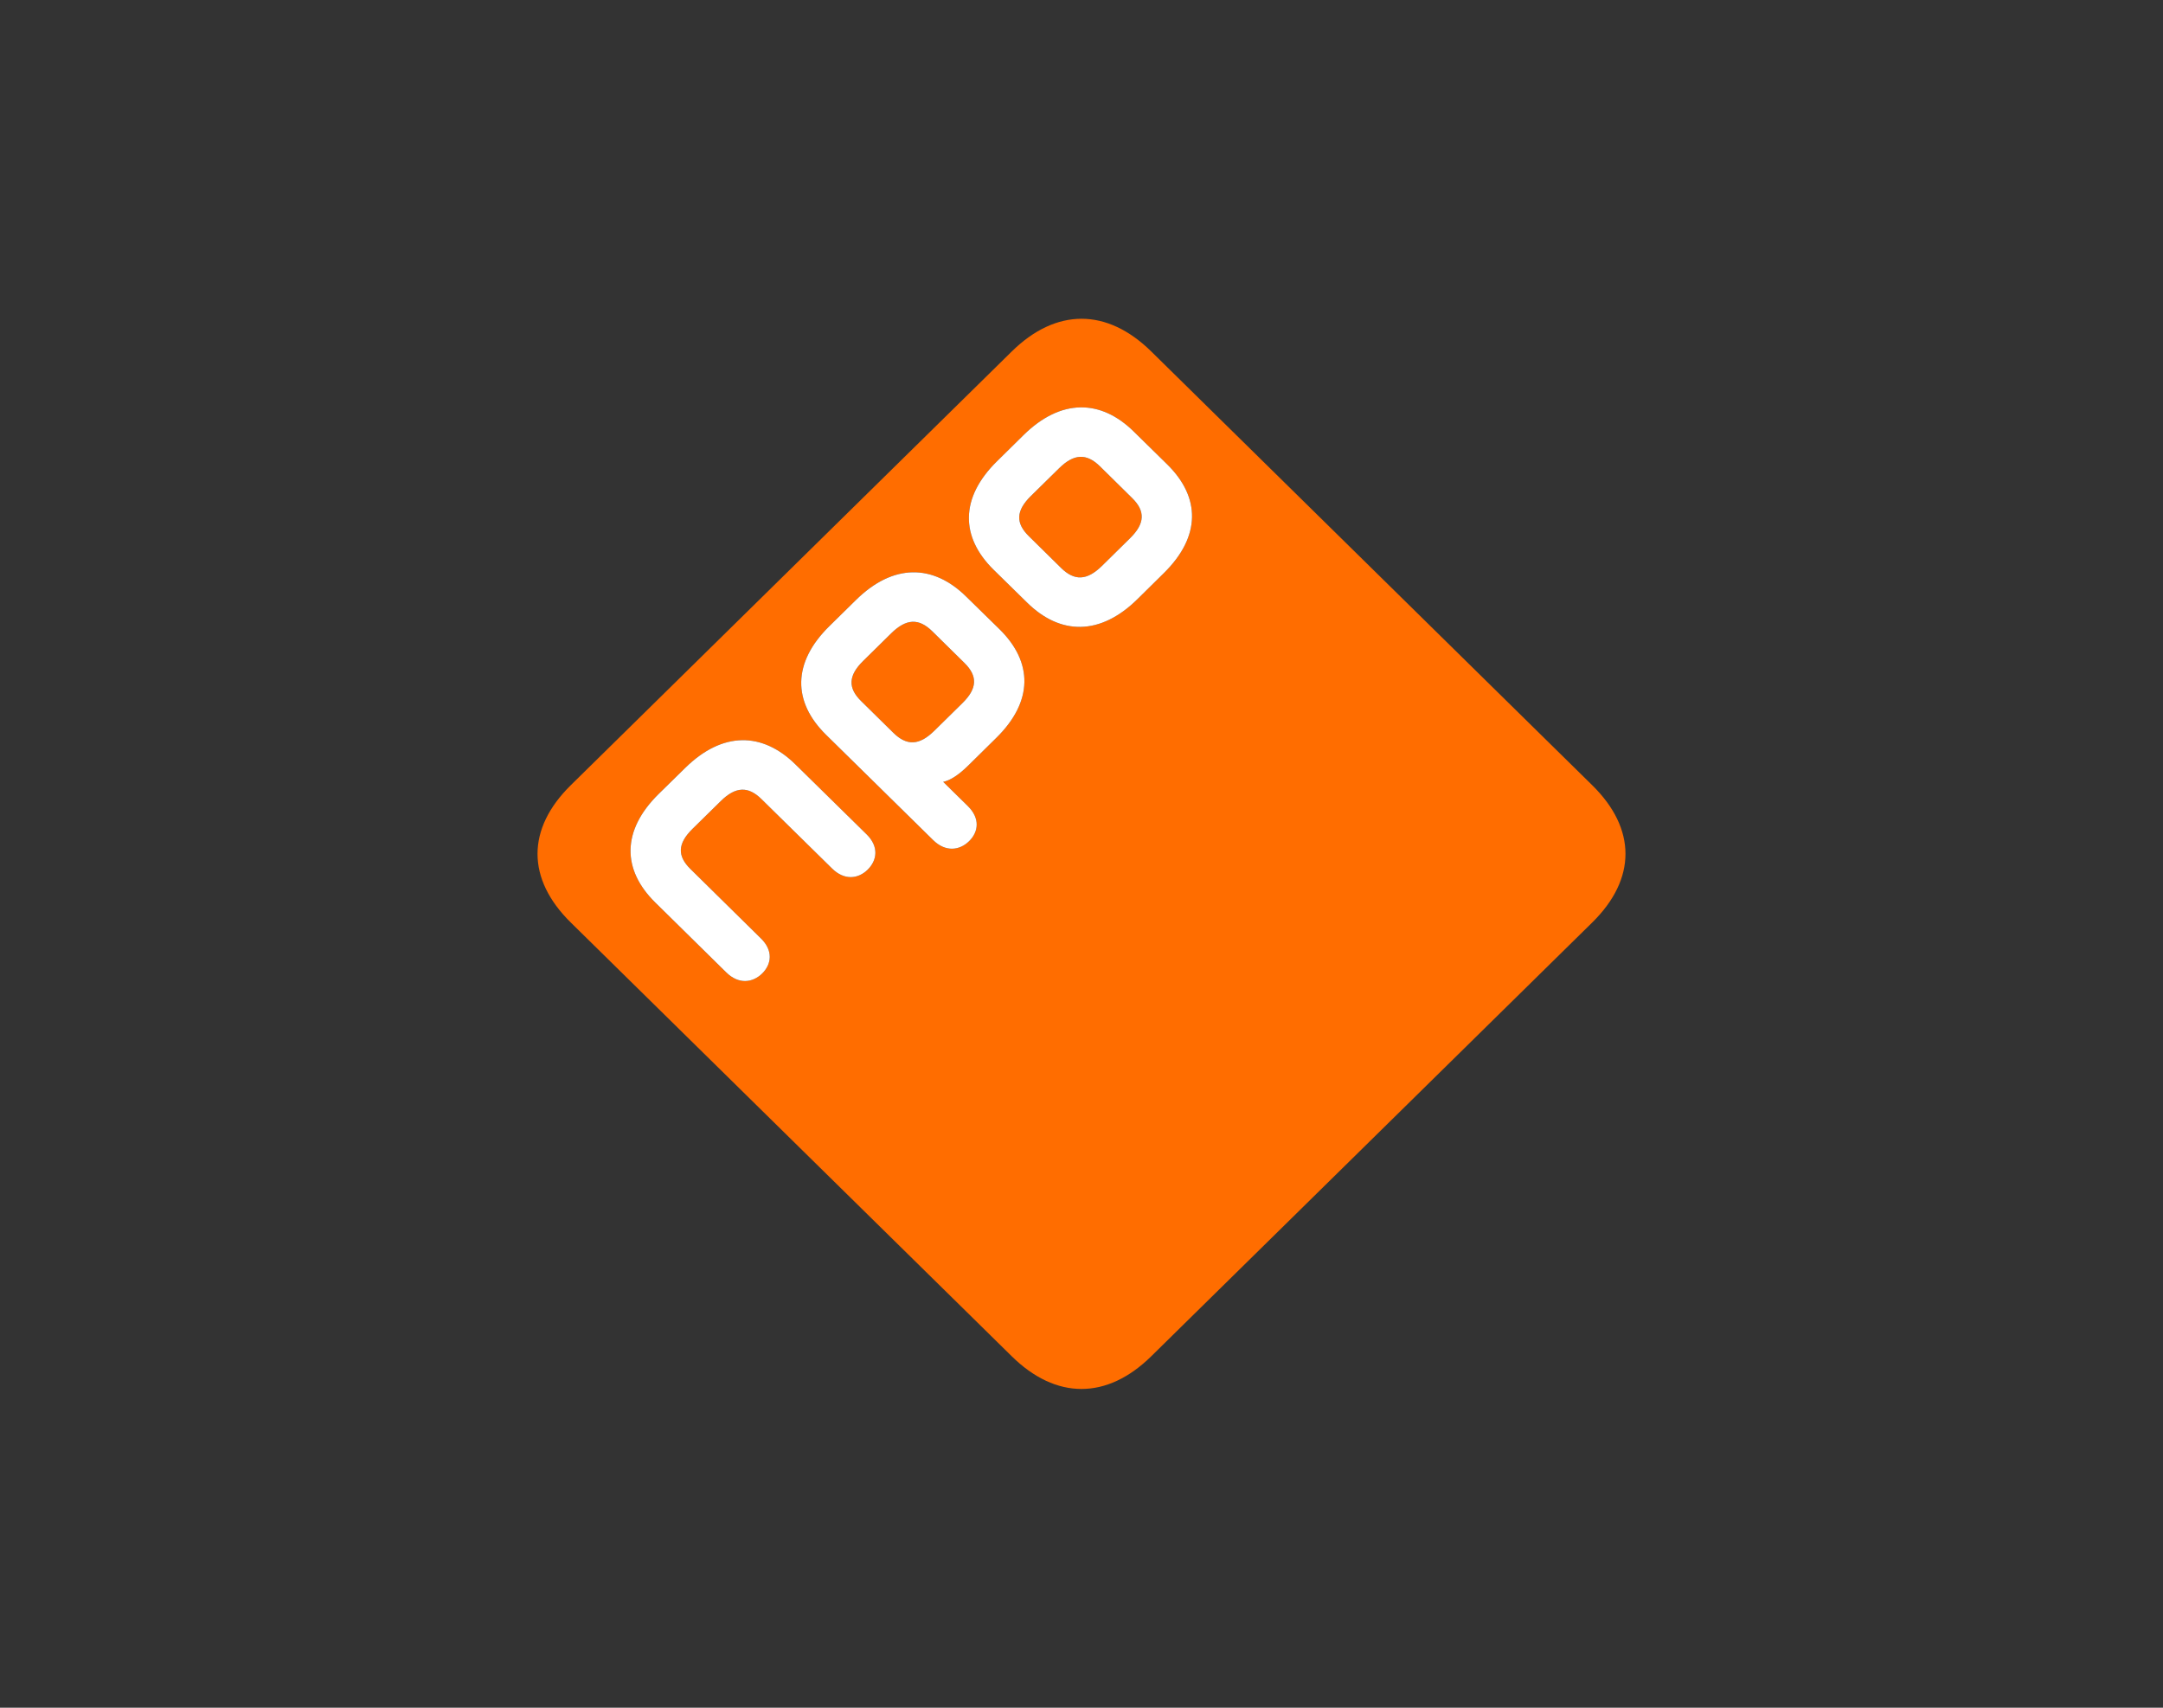
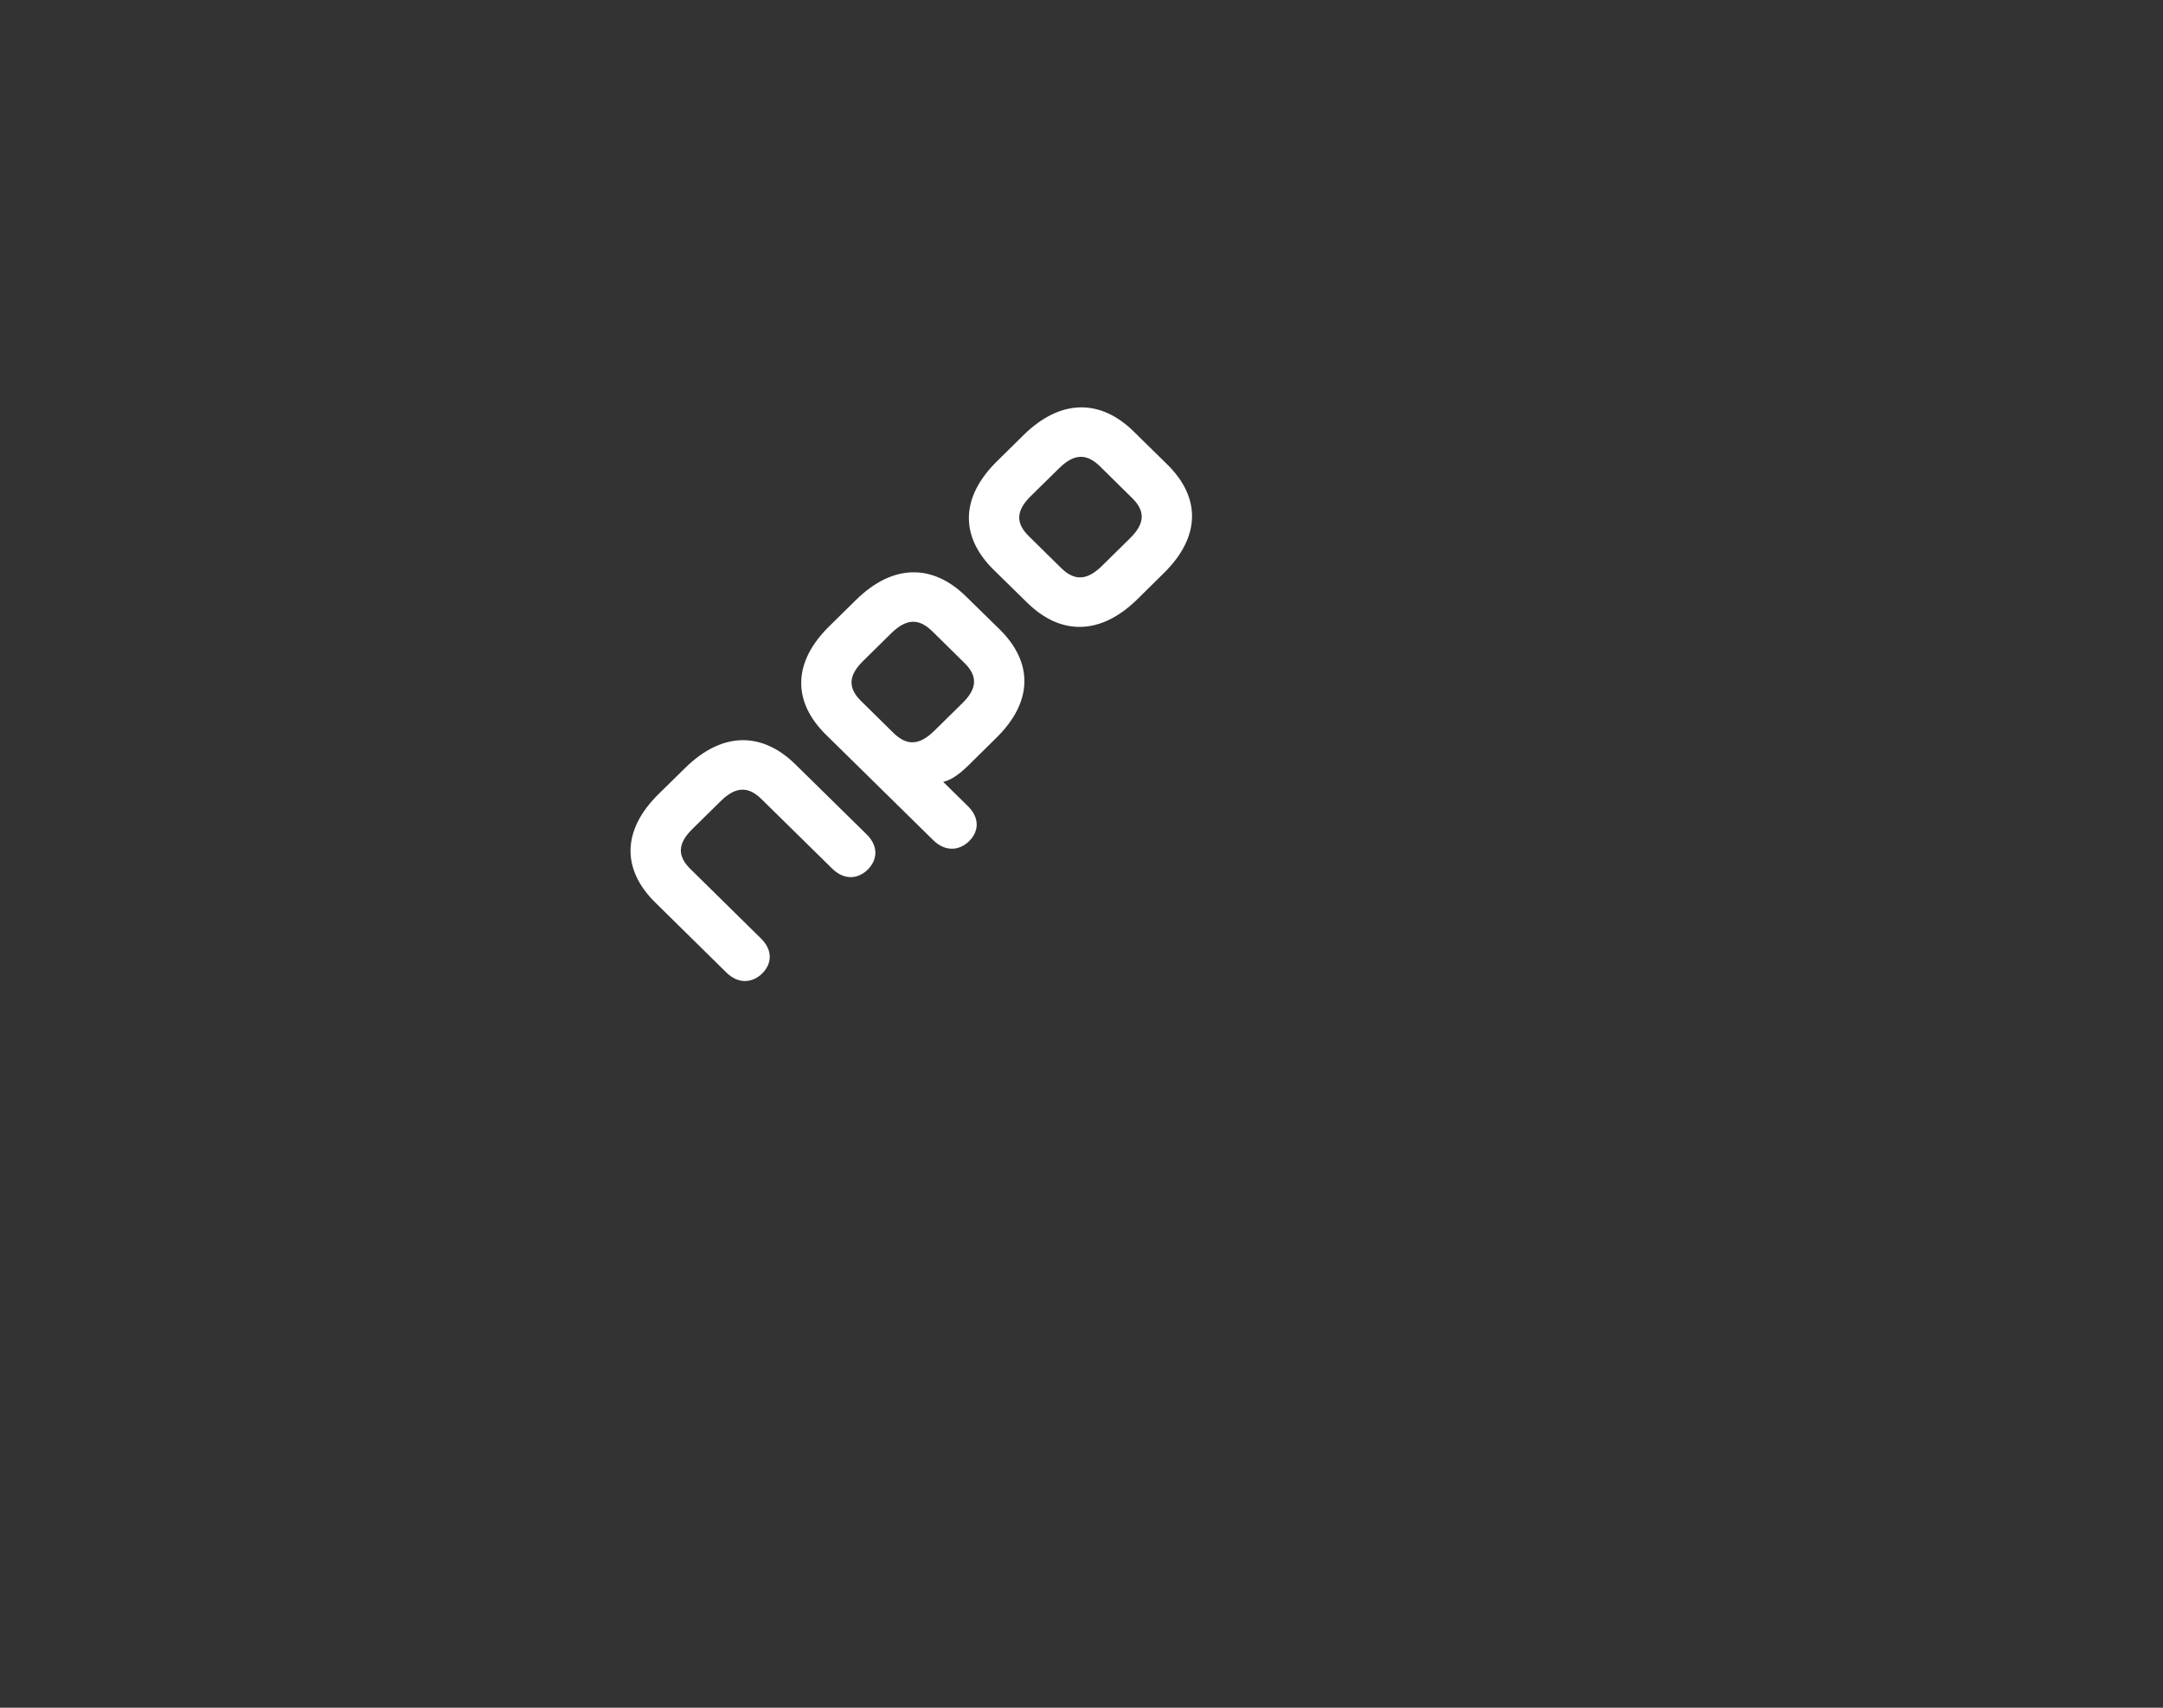
<svg xmlns="http://www.w3.org/2000/svg" width="95" height="75" viewBox="0 0 95 75" fill="none">
  <rect x="0" y="0" width="95" height="75" fill="#333333" stroke="none" />
-   <path d="M51.27 20.401L49.8 18.959C48.345 17.523 46.591 17.498 44.956 19.108L43.791 20.254C42.154 21.863 42.181 23.585 43.638 25.02L45.107 26.462C46.564 27.901 48.317 27.925 49.953 26.316L51.116 25.169C52.754 23.56 52.728 21.836 51.27 20.401ZM43.908 27.643L42.436 26.202C40.979 24.767 39.227 24.74 37.592 26.351L36.426 27.498C34.79 29.106 34.816 30.827 36.273 32.264L40.987 36.898C41.532 37.431 42.145 37.353 42.563 36.942C42.981 36.53 43.052 35.938 42.509 35.402L41.424 34.338C41.719 34.276 42.082 34.055 42.51 33.636L43.754 32.41C45.392 30.802 45.364 29.08 43.908 27.643ZM38.063 36.645L34.941 33.575C33.482 32.141 31.733 32.114 30.096 33.723L28.93 34.868C27.294 36.478 27.32 38.201 28.779 39.636L31.899 42.709C32.445 43.243 33.055 43.163 33.474 42.754C33.891 42.341 33.964 41.744 33.418 41.212L30.325 38.166C29.739 37.591 29.757 37.048 30.416 36.401L31.652 35.186C32.309 34.537 32.862 34.519 33.448 35.097L36.542 38.14C37.083 38.676 37.689 38.604 38.107 38.194C38.526 37.781 38.607 37.18 38.063 36.645ZM69.93 40.516L50.567 59.561C48.617 61.48 46.381 61.48 44.433 59.561L25.071 40.517C23.121 38.599 23.121 36.401 25.071 34.483L44.434 15.439C46.384 13.52 48.618 13.52 50.567 15.439L69.929 34.483C71.879 36.399 71.879 38.599 69.93 40.516ZM48.309 20.479C47.721 19.902 47.17 19.919 46.512 20.568L45.276 21.785C44.619 22.43 44.6 22.974 45.188 23.549L46.601 24.941C47.188 25.52 47.738 25.502 48.398 24.854L49.634 23.637C50.29 22.992 50.309 22.447 49.722 21.872L48.309 20.479ZM42.359 29.115C42.945 29.691 42.926 30.235 42.269 30.88L41.033 32.097C40.373 32.745 39.825 32.762 39.237 32.184L37.823 30.792C37.236 30.217 37.253 29.673 37.91 29.027L39.145 27.81C39.806 27.162 40.356 27.146 40.944 27.723L42.359 29.115Z" fill="#FF6D00" />
  <path d="M42.359 29.115L40.945 27.723C40.357 27.146 39.806 27.162 39.145 27.811L37.91 29.027C37.253 29.672 37.236 30.217 37.823 30.792L39.237 32.184C39.825 32.762 40.373 32.745 41.033 32.097L42.269 30.881C42.927 30.236 42.945 29.691 42.359 29.115ZM43.908 27.643C45.364 29.08 45.393 30.802 43.754 32.41L42.51 33.636C42.083 34.055 41.719 34.276 41.425 34.338L42.509 35.402C43.052 35.938 42.982 36.53 42.564 36.942C42.145 37.353 41.532 37.431 40.987 36.898L36.274 32.264C34.816 30.827 34.791 29.105 36.427 27.498L37.593 26.351C39.228 24.741 40.979 24.767 42.436 26.202L43.908 27.643ZM49.723 21.872L48.31 20.479C47.721 19.902 47.17 19.919 46.513 20.568L45.276 21.784C44.619 22.43 44.6 22.974 45.189 23.55L46.601 24.941C47.189 25.52 47.738 25.502 48.398 24.854L49.634 23.637C50.29 22.992 50.309 22.446 49.723 21.872ZM51.27 20.401C52.728 21.837 52.754 23.559 51.117 25.169L49.953 26.317C48.318 27.925 46.565 27.9 45.108 26.462L43.638 25.02C42.181 23.585 42.154 21.863 43.792 20.254L44.956 19.107C46.591 17.498 48.346 17.523 49.801 18.959L51.27 20.401ZM38.064 36.645C38.607 37.18 38.527 37.781 38.108 38.194C37.69 38.604 37.084 38.676 36.542 38.14L33.448 35.098C32.862 34.519 32.309 34.537 31.652 35.186L30.416 36.401C29.757 37.048 29.739 37.591 30.325 38.166L33.419 41.213C33.964 41.744 33.892 42.341 33.475 42.754C33.056 43.163 32.446 43.243 31.899 42.708L28.779 39.636C27.32 38.201 27.294 36.477 28.93 34.868L30.096 33.724C31.734 32.114 33.483 32.14 34.941 33.576L38.064 36.645Z" fill="white" />
</svg>